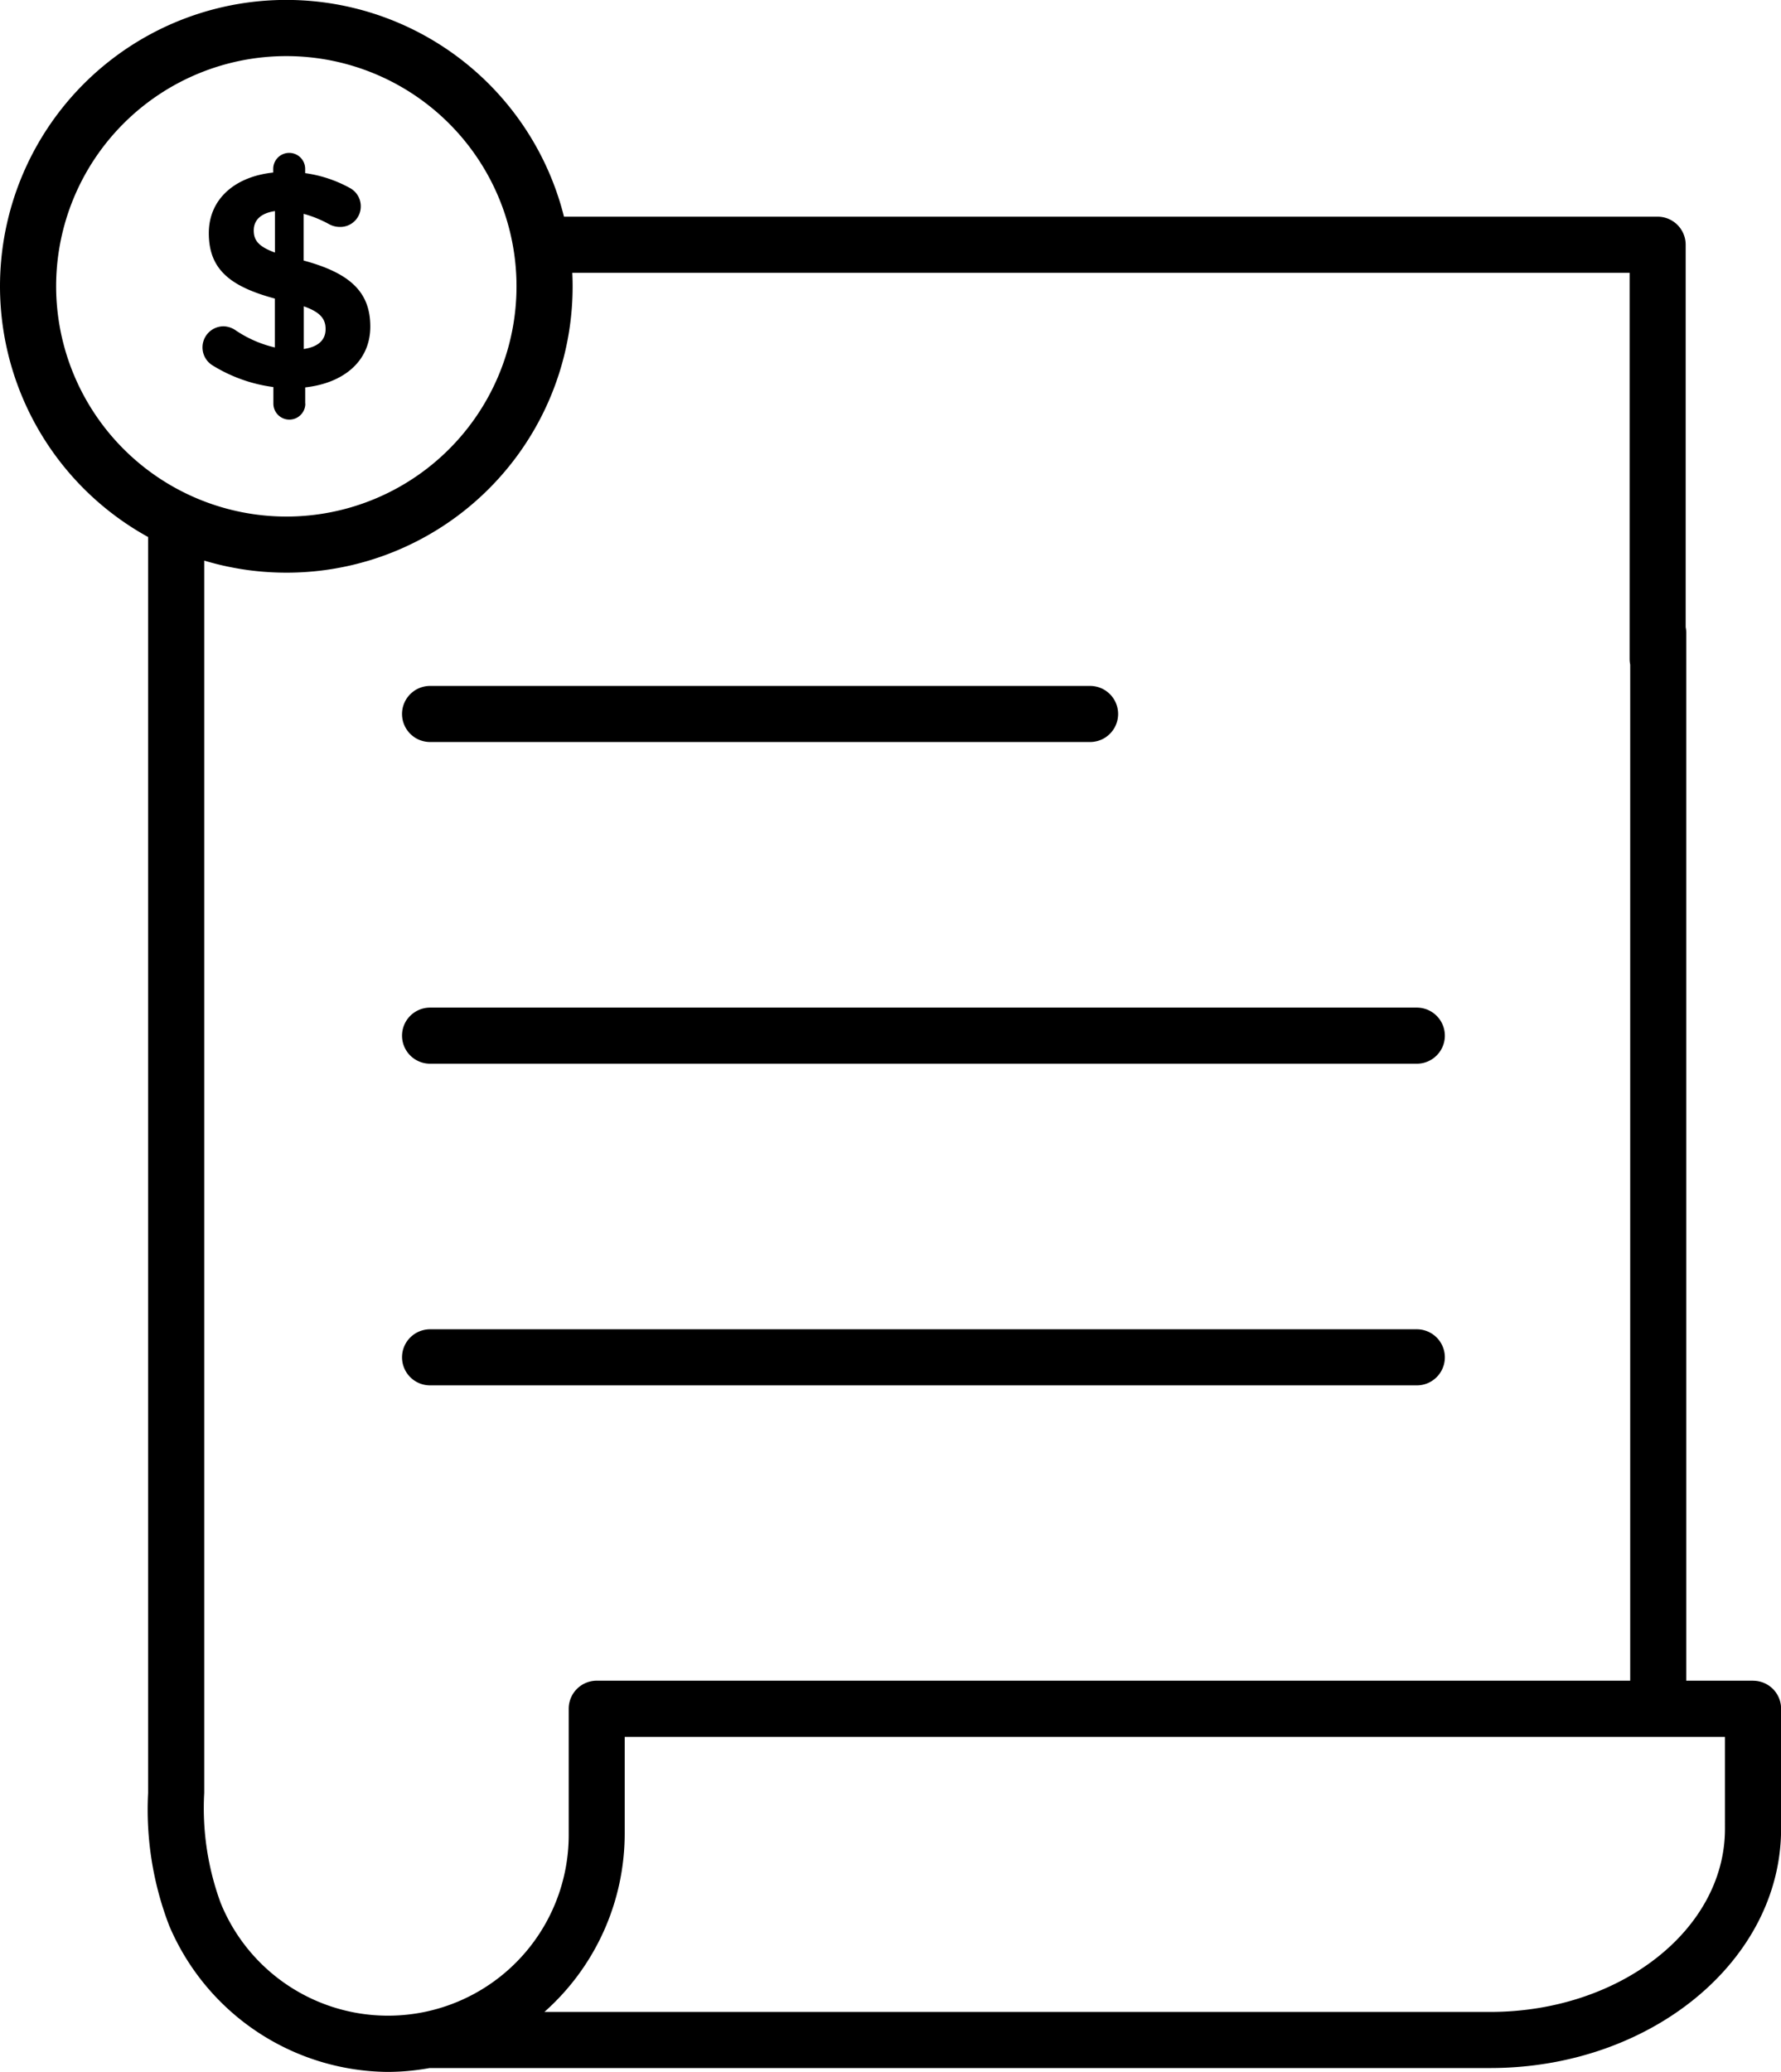
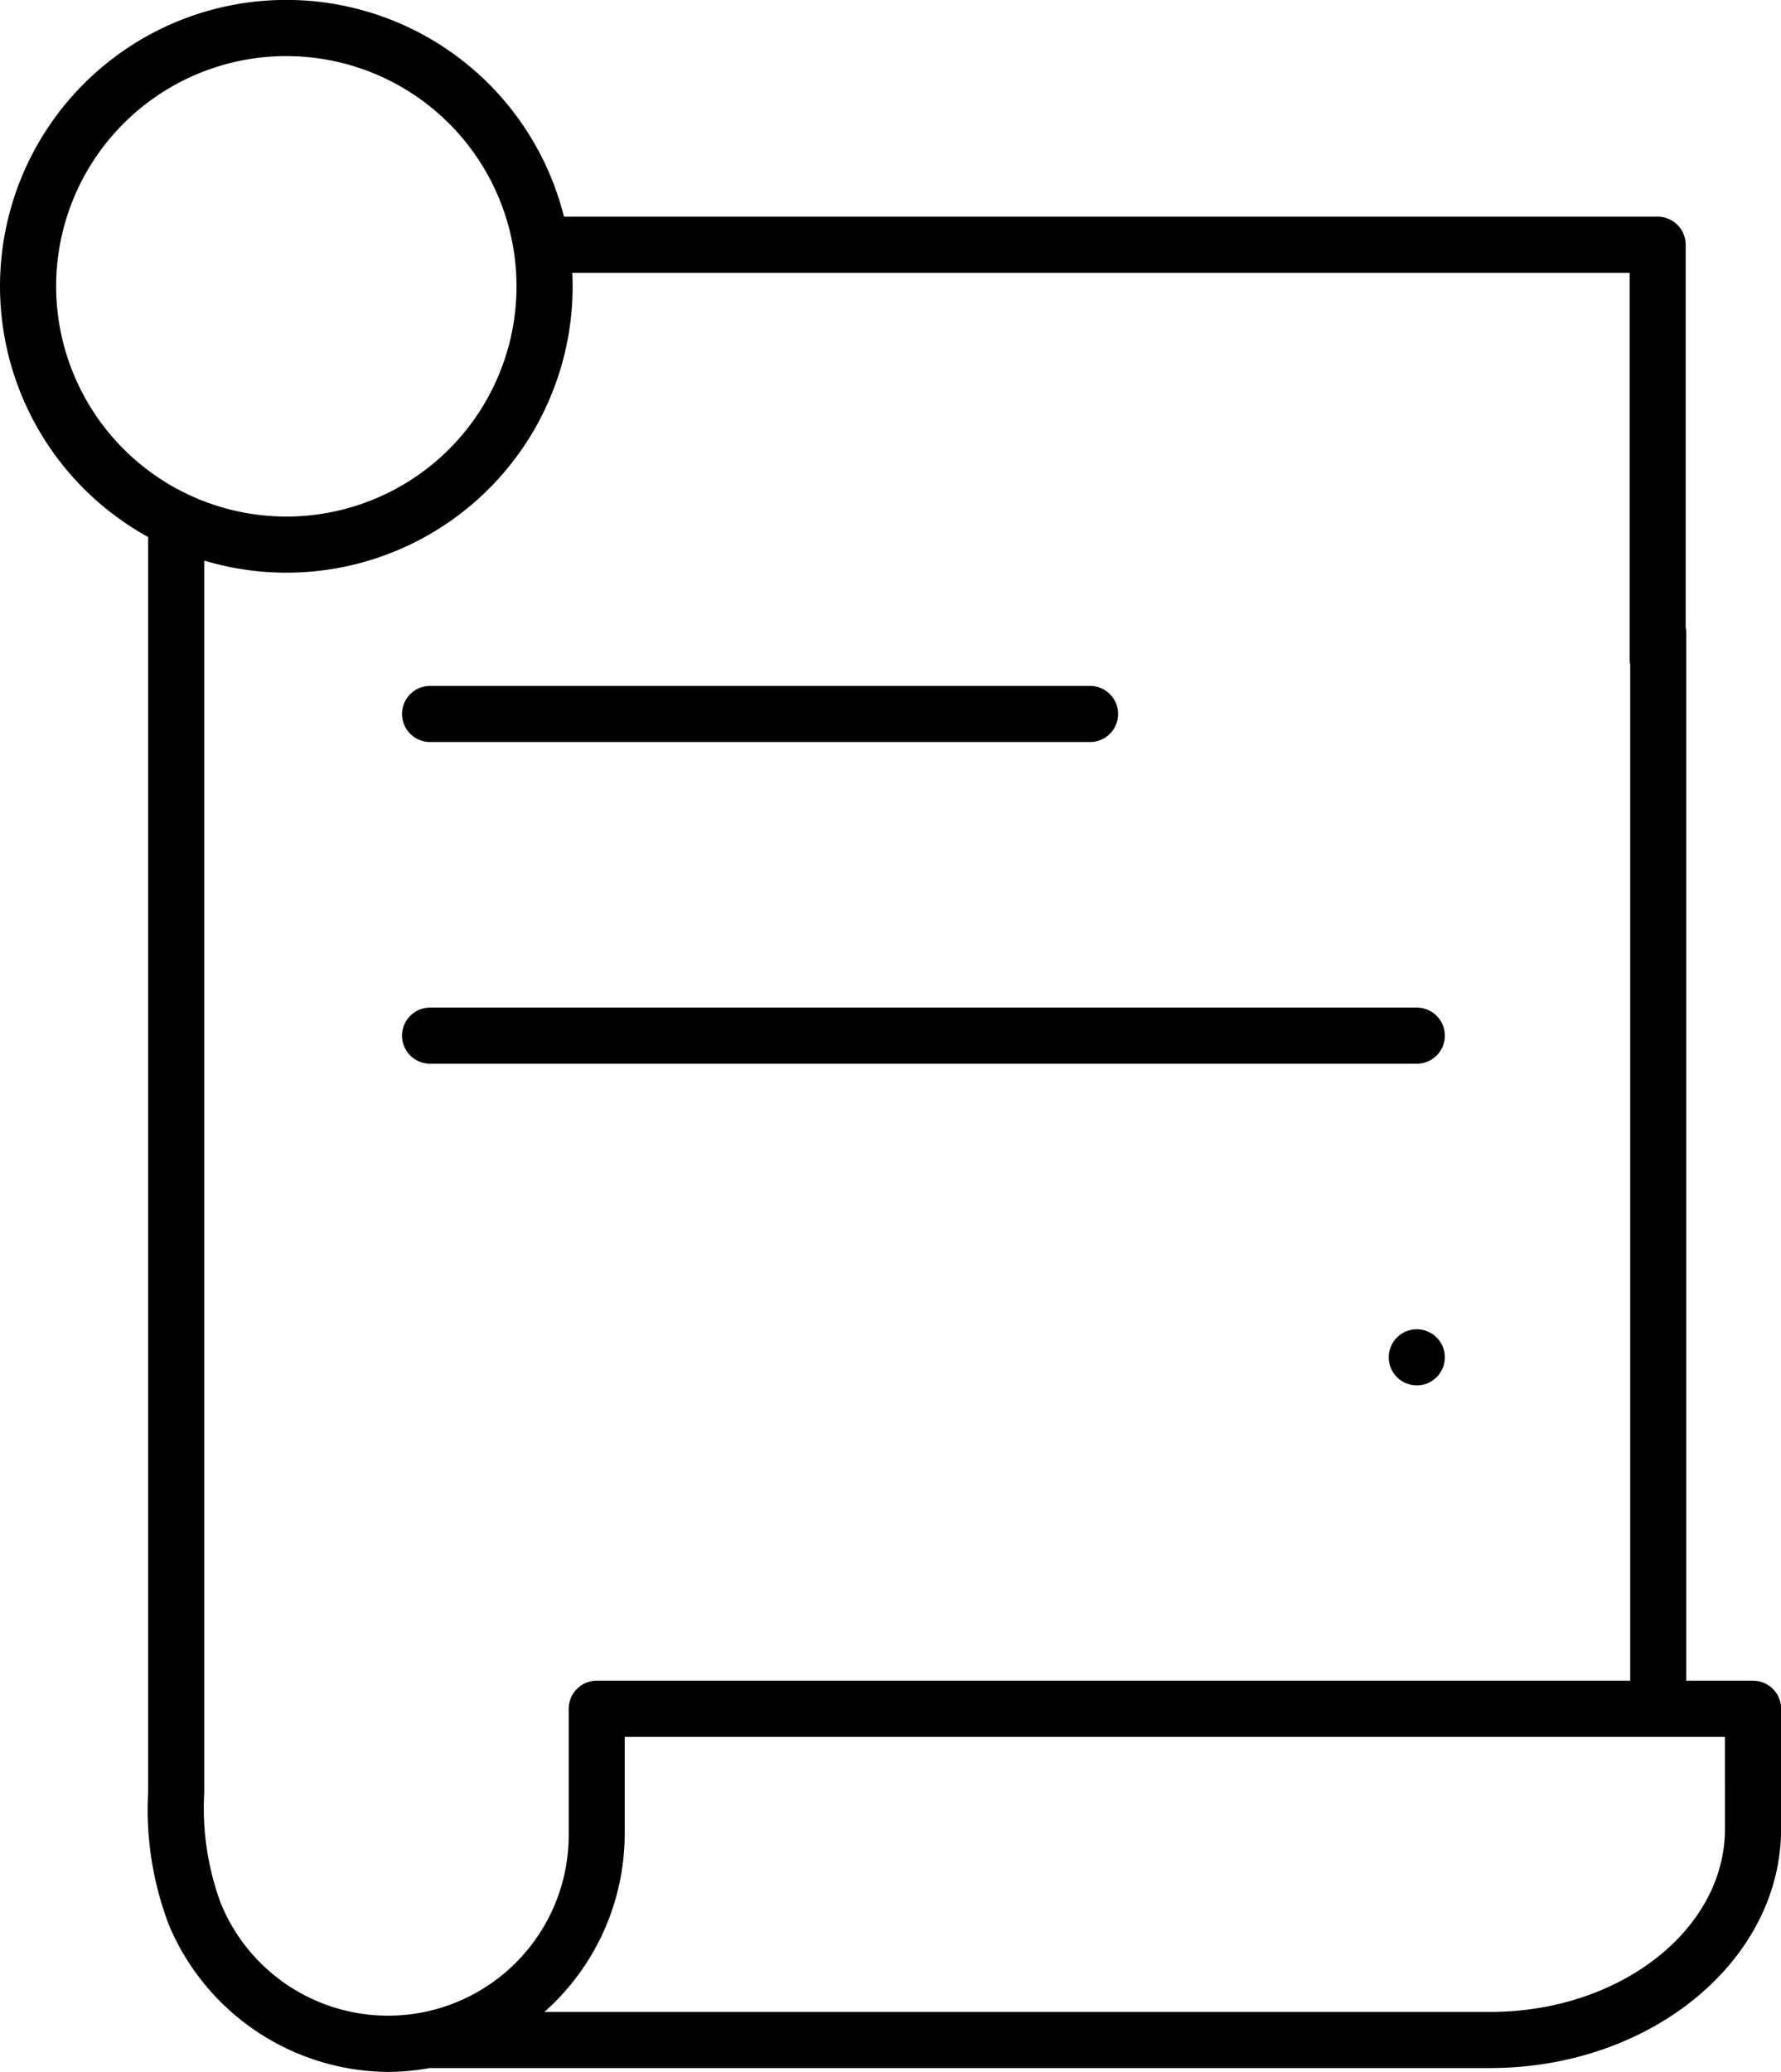
<svg xmlns="http://www.w3.org/2000/svg" id="Сгруппировать_447" data-name="Сгруппировать 447" width="131.529" height="152.989" viewBox="0 0 131.529 152.989">
  <defs>
    <clipPath id="clip-path">
      <rect id="Прямоугольник_431" data-name="Прямоугольник 431" width="131.529" height="152.989" fill="none" />
    </clipPath>
  </defs>
  <g id="Сгруппировать_446" data-name="Сгруппировать 446" clip-path="url(#clip-path)">
    <path id="Контур_5042" data-name="Контур 5042" d="M129.461,124.1h-4.93V46.724a2.1,2.1,0,0,0-.042-.413V18.072A2.072,2.072,0,0,0,122.418,16H41.651A21.142,21.142,0,1,0,10.937,39.652v92.736A23.865,23.865,0,0,0,12.5,142.2,17.709,17.709,0,0,0,28.6,152.989c.3,0,.6-.009.9-.024a17.933,17.933,0,0,0,2.227-.263h78.328c11.843,0,21.481-7.923,21.481-17.665v-8.862a2.067,2.067,0,0,0-2.068-2.071M4.145,21.143a17,17,0,1,1,17,17,17.02,17.02,0,0,1-17-17M16.312,140.556a20.3,20.3,0,0,1-1.23-8.168V41.394A21.132,21.132,0,0,0,42.289,21.143c0-.335-.009-.667-.024-1h78.085V48.664a2.118,2.118,0,0,0,.042.41V124.1H44.069A2.072,2.072,0,0,0,42,126.168v9.222a13.342,13.342,0,0,1-25.686,5.166m111.077-5.519c0,7.456-7.779,13.522-17.339,13.522H40.205A17.611,17.611,0,0,0,46.135,135.4v-7.15h81.255Z" />
    <path id="Контур_5043" data-name="Контур 5043" d="M101.271,173.362h48.741a2.071,2.071,0,1,0,0-4.142H101.271a2.071,2.071,0,1,0,0,4.142" transform="translate(-69.509 -118.572)" />
    <path id="Контур_5044" data-name="Контур 5044" d="M101.271,252.722h72.871a2.071,2.071,0,1,0,0-4.142H101.271a2.071,2.071,0,1,0,0,4.142" transform="translate(-69.509 -174.179)" />
-     <path id="Контур_5045" data-name="Контур 5045" d="M174.142,332.082a2.071,2.071,0,1,0,0-4.142H101.271a2.071,2.071,0,1,0,0,4.142Z" transform="translate(-69.509 -229.787)" />
-     <path id="Контур_5046" data-name="Контур 5046" d="M57.519,56.249v-1.2c2.858-.317,4.807-1.951,4.807-4.49s-1.473-3.945-4.921-4.876V42.233A8.6,8.6,0,0,1,59.288,43a1.664,1.664,0,0,0,.793.2,1.51,1.51,0,0,0,1.541-1.52,1.53,1.53,0,0,0-.817-1.362,9.538,9.538,0,0,0-3.289-1.089v-.317a1.179,1.179,0,0,0-2.359,0v.272C52.3,39.485,50.4,41.164,50.4,43.66c0,2.7,1.61,3.945,4.876,4.831V52.1a8.691,8.691,0,0,1-2.9-1.269,1.636,1.636,0,0,0-.883-.293,1.558,1.558,0,0,0-.793,2.9,11.322,11.322,0,0,0,4.469,1.586v1.224a1.179,1.179,0,1,0,2.359,0m-.114-7.186c1.224.431,1.61.931,1.61,1.679,0,.817-.545,1.314-1.61,1.473Zm-2.131-3.969c-1.248-.455-1.565-.931-1.565-1.634,0-.724.476-1.269,1.565-1.428Z" transform="translate(-34.979 -26.444)" />
+     <path id="Контур_5045" data-name="Контур 5045" d="M174.142,332.082a2.071,2.071,0,1,0,0-4.142a2.071,2.071,0,1,0,0,4.142Z" transform="translate(-69.509 -229.787)" />
  </g>
</svg>